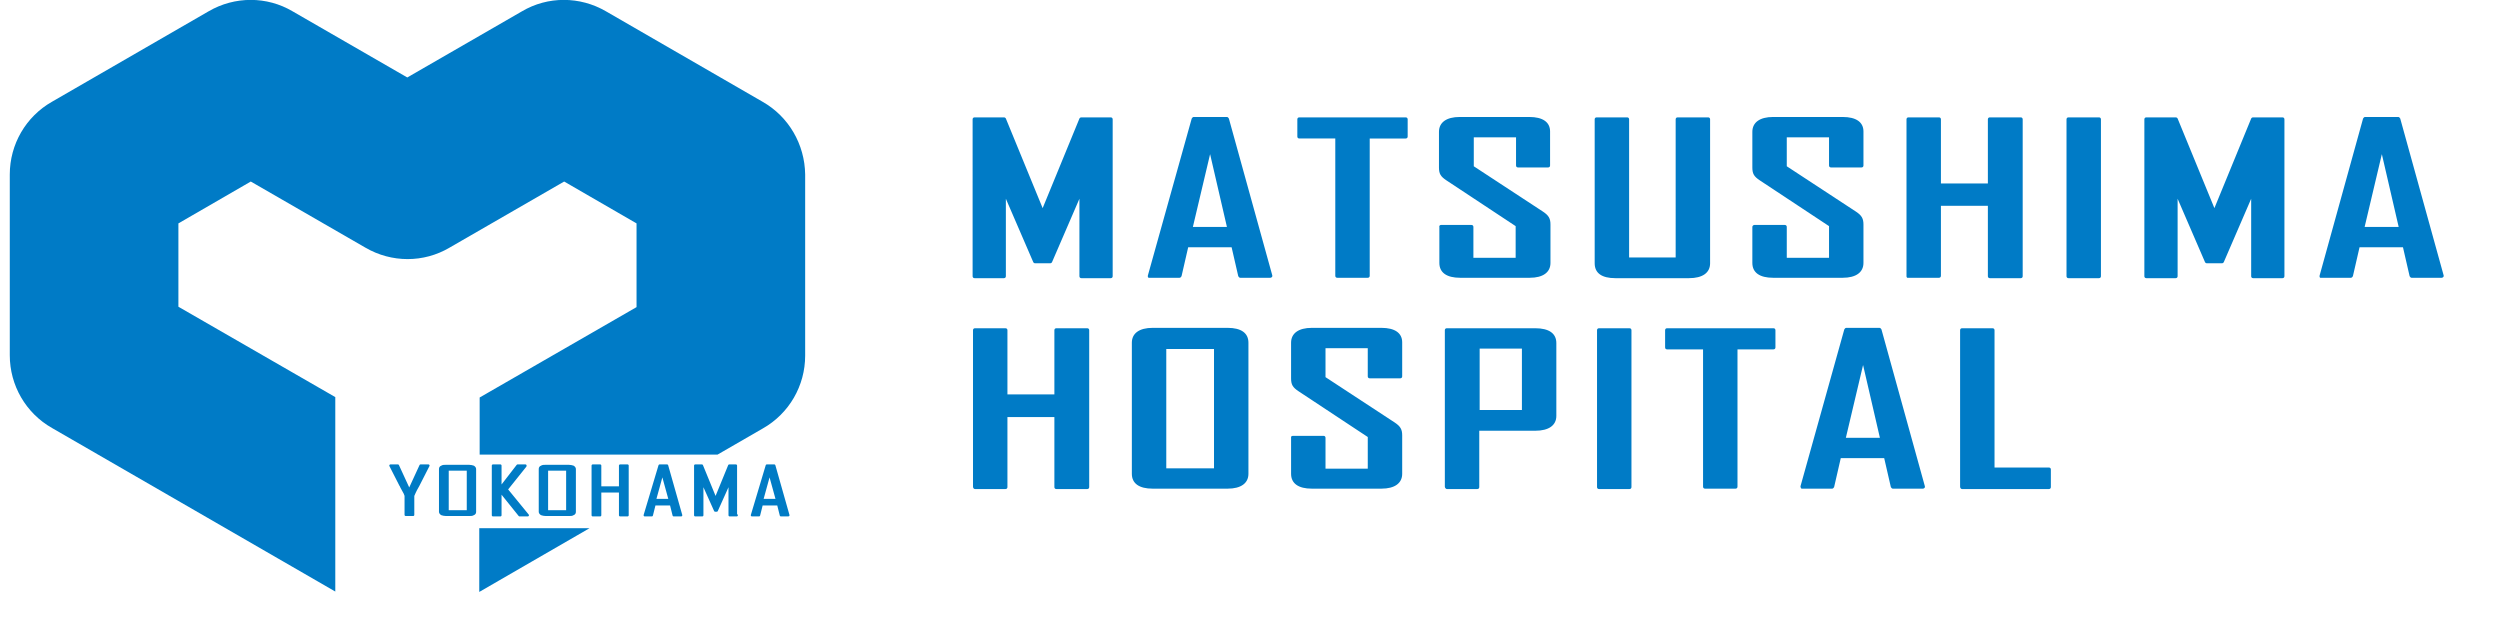
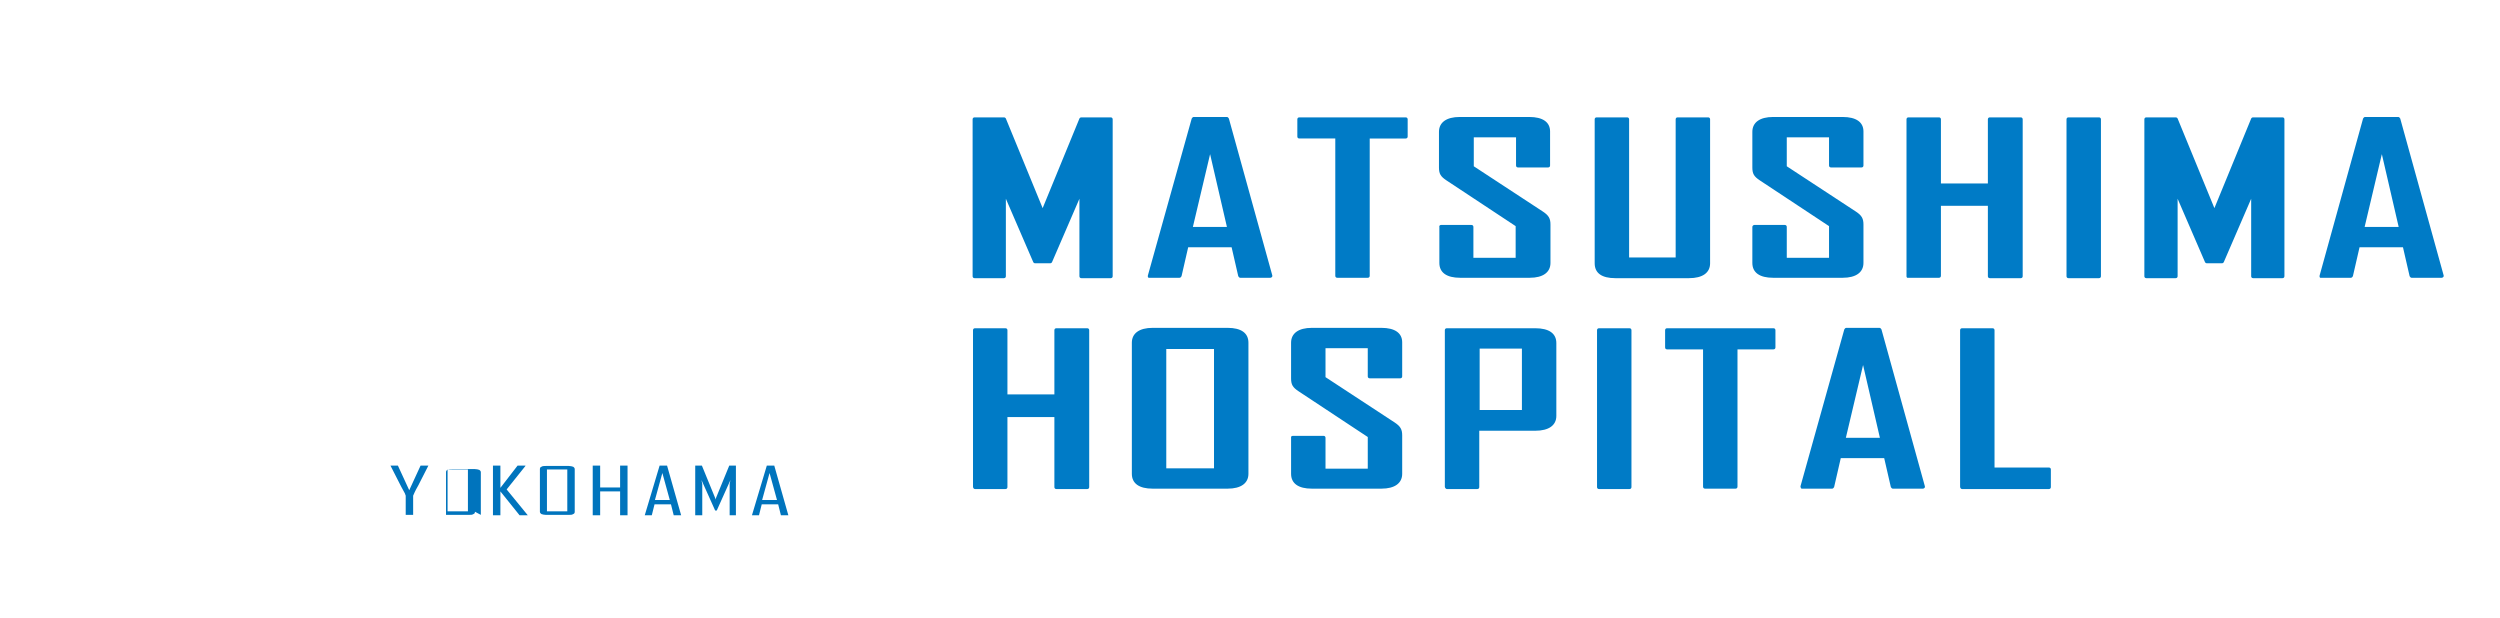
<svg xmlns="http://www.w3.org/2000/svg" version="1.1" id="a" x="0" y="0" viewBox="0 0 639 157.9" style="enable-background:new 0 0 639 157.9" xml:space="preserve">
  <style>.st0{fill:#007bc6}</style>
-   <path class="st0" d="M122.5 135v16.3l28.2-16.3z" />
-   <path class="st0" d="m194.9 26-40-23.1C148.2-1 140-1 133.4 2.9l-29.3 16.9L74.8 2.9C68.2-1 60-1 53.3 2.9L13.3 26C6.6 29.8 2.5 36.9 2.5 44.6v46.2c0 7.7 4.1 14.8 10.8 18.6l72.4 41.8v-49.7L45.6 78.4V57.1l18.5-10.7 29.3 16.9c6.7 3.9 14.9 3.9 21.5 0l29.3-16.9 18.5 10.7v21.4l-40.1 23.1v14.6h60.8l11.6-6.7c6.7-3.8 10.8-10.9 10.8-18.6V44.6c-.1-7.7-4.2-14.8-10.9-18.6z" />
-   <path d="m109.5 119-2.6 5.1c-.3.5-.8 1.4-1.3 2.6v4.9h-1.9v-4.9c-.1-.4-.3-.8-.6-1.3-.4-.8-.7-1.2-.7-1.3l-2.6-5.1h1.9l2.9 6.3 2.9-6.3h2zm11.9 11.8c0 .3-.1.5-.4.6-.3.2-.6.2-1.1.2H114c-.4 0-.8-.1-1.1-.2-.3-.2-.4-.4-.4-.6v-10.9c0-.3.1-.5.4-.6.3-.2.6-.2 1.1-.2h5.9c.4 0 .8.1 1.1.2.3.2.4.4.4.6v10.9zm-1.8-.1V120h-5.2v10.7h5.2zm15.3 1h-2.1l-4.9-6.1v6.1H126V119h1.9v5.7l4.4-5.7h2v.1l-4.8 6 5.4 6.6zm12-.9c0 .3-.1.5-.4.6-.3.2-.6.2-1.1.2h-5.9c-.4 0-.8-.1-1.1-.2-.3-.2-.4-.4-.4-.6v-10.9c0-.3.1-.5.4-.6.3-.2.6-.2 1.1-.2h5.9c.4 0 .8.1 1.1.2.3.2.4.4.4.6v10.9zm-1.9-.1V120h-5.2v10.7h5.2zm15.4 1h-1.9v-6.1h-5.1v6.1h-1.9V119h1.9v5.6h5.1V119h1.9v12.7zm13.7 0h-1.9l-.7-2.8h-4.2l-.7 2.8h-1.8l3.8-12.7h1.9l3.6 12.7zm-2.9-3.9-1.9-6.9-1.9 6.9h3.8zm17.1 3.9h-1.8v-8c0-.1.1-.4.2-1l-3.5 7.8h-.4l-3.5-7.8c.1.6.2.9.2 1v8h-1.8V119h1.7l3.4 8.3s0 .2.1.4c0-.1 0-.2.1-.4l3.4-8.3h1.7v12.7h.2zm13.2 0h-1.9l-.7-2.8h-4.2l-.7 2.8h-1.8L196 119h1.9l3.6 12.7zm-2.9-3.9-1.9-6.9-1.9 6.9h3.8z" style="fill:#0074bd" />
-   <path d="m109.5 119-2.6 5.1c-.3.5-.8 1.4-1.3 2.6v4.9h-1.9v-4.9c-.1-.4-.3-.8-.6-1.3-.4-.8-.7-1.2-.7-1.3l-2.6-5.1h1.9l2.9 6.3 2.9-6.3h2zm11.9 11.8c0 .3-.1.5-.4.6-.3.2-.6.2-1.1.2H114c-.4 0-.8-.1-1.1-.2-.3-.2-.4-.4-.4-.6v-10.9c0-.3.1-.5.4-.6.3-.2.6-.2 1.1-.2h5.9c.4 0 .8.1 1.1.2.3.2.4.4.4.6v10.9zm-1.8-.1V120h-5.2v10.7h5.2zm15.3 1h-2.1l-4.9-6.1v6.1H126V119h1.9v5.7l4.4-5.7h2v.1l-4.8 6 5.4 6.6zm12-.9c0 .3-.1.5-.4.6-.3.2-.6.2-1.1.2h-5.9c-.4 0-.8-.1-1.1-.2-.3-.2-.4-.4-.4-.6v-10.9c0-.3.1-.5.4-.6.3-.2.6-.2 1.1-.2h5.9c.4 0 .8.1 1.1.2.3.2.4.4.4.6v10.9zm-1.9-.1V120h-5.2v10.7h5.2zm15.4 1h-1.9v-6.1h-5.1v6.1h-1.9V119h1.9v5.6h5.1V119h1.9v12.7zm13.7 0h-1.9l-.7-2.8h-4.2l-.7 2.8h-1.8l3.8-12.7h1.9l3.6 12.7zm-2.9-3.9-1.9-6.9-1.9 6.9h3.8zm17.1 3.9h-1.8v-8c0-.1.1-.4.2-1l-3.5 7.8h-.4l-3.5-7.8c.1.6.2.9.2 1v8h-1.8V119h1.7l3.4 8.3s0 .2.1.4c0-.1 0-.2.1-.4l3.4-8.3h1.7v12.7h.2zm13.2 0h-1.9l-.7-2.8h-4.2l-.7 2.8h-1.8L196 119h1.9l3.6 12.7zm-2.9-3.9-1.9-6.9-1.9 6.9h3.8z" style="fill:none;stroke:#007bc5;stroke-width:.593;stroke-linejoin:round" />
-   <path d="m109.5 119-2.6 5.1c-.3.5-.8 1.4-1.3 2.6v4.9h-1.9v-4.9c-.1-.4-.3-.8-.6-1.3-.4-.8-.7-1.2-.7-1.3l-2.6-5.1h1.9l2.9 6.3 2.9-6.3h2zm11.9 11.8c0 .3-.1.5-.4.6-.3.2-.6.2-1.1.2H114c-.4 0-.8-.1-1.1-.2-.3-.2-.4-.4-.4-.6v-10.9c0-.3.1-.5.4-.6.3-.2.6-.2 1.1-.2h5.9c.4 0 .8.1 1.1.2.3.2.4.4.4.6v10.9zm-1.8-.1V120h-5.2v10.7h5.2zm15.3 1h-2.1l-4.9-6.1v6.1H126V119h1.9v5.7l4.4-5.7h2v.1l-4.8 6 5.4 6.6zm12-.9c0 .3-.1.5-.4.6-.3.2-.6.2-1.1.2h-5.9c-.4 0-.8-.1-1.1-.2-.3-.2-.4-.4-.4-.6v-10.9c0-.3.1-.5.4-.6.3-.2.6-.2 1.1-.2h5.9c.4 0 .8.1 1.1.2.3.2.4.4.4.6v10.9zm-1.9-.1V120h-5.2v10.7h5.2zm15.4 1h-1.9v-6.1h-5.1v6.1h-1.9V119h1.9v5.6h5.1V119h1.9v12.7zm13.7 0h-1.9l-.7-2.8h-4.2l-.7 2.8h-1.8l3.8-12.7h1.9l3.6 12.7zm-2.9-3.9-1.9-6.9-1.9 6.9h3.8zm17.1 3.9h-1.8v-8c0-.1.1-.4.2-1l-3.5 7.8h-.4l-3.5-7.8c.1.6.2.9.2 1v8h-1.8V119h1.7l3.4 8.3s0 .2.1.4c0-.1 0-.2.1-.4l3.4-8.3h1.7v12.7h.2zm13.2 0h-1.9l-.7-2.8h-4.2l-.7 2.8h-1.8L196 119h1.9l3.6 12.7zm-2.9-3.9-1.9-6.9-1.9 6.9h3.8z" style="fill:#007bc5" />
+   <path d="m109.5 119-2.6 5.1c-.3.5-.8 1.4-1.3 2.6v4.9h-1.9v-4.9c-.1-.4-.3-.8-.6-1.3-.4-.8-.7-1.2-.7-1.3l-2.6-5.1h1.9l2.9 6.3 2.9-6.3h2zm11.9 11.8c0 .3-.1.5-.4.6-.3.2-.6.2-1.1.2H114v-10.9c0-.3.1-.5.4-.6.3-.2.6-.2 1.1-.2h5.9c.4 0 .8.1 1.1.2.3.2.4.4.4.6v10.9zm-1.8-.1V120h-5.2v10.7h5.2zm15.3 1h-2.1l-4.9-6.1v6.1H126V119h1.9v5.7l4.4-5.7h2v.1l-4.8 6 5.4 6.6zm12-.9c0 .3-.1.5-.4.6-.3.2-.6.2-1.1.2h-5.9c-.4 0-.8-.1-1.1-.2-.3-.2-.4-.4-.4-.6v-10.9c0-.3.1-.5.4-.6.3-.2.6-.2 1.1-.2h5.9c.4 0 .8.1 1.1.2.3.2.4.4.4.6v10.9zm-1.9-.1V120h-5.2v10.7h5.2zm15.4 1h-1.9v-6.1h-5.1v6.1h-1.9V119h1.9v5.6h5.1V119h1.9v12.7zm13.7 0h-1.9l-.7-2.8h-4.2l-.7 2.8h-1.8l3.8-12.7h1.9l3.6 12.7zm-2.9-3.9-1.9-6.9-1.9 6.9h3.8zm17.1 3.9h-1.8v-8c0-.1.1-.4.2-1l-3.5 7.8h-.4l-3.5-7.8c.1.6.2.9.2 1v8h-1.8V119h1.7l3.4 8.3s0 .2.1.4c0-.1 0-.2.1-.4l3.4-8.3h1.7v12.7h.2zm13.2 0h-1.9l-.7-2.8h-4.2l-.7 2.8h-1.8L196 119h1.9l3.6 12.7zm-2.9-3.9-1.9-6.9-1.9 6.9h3.8z" style="fill:#0074bd" />
  <path class="st0" d="M248.7 124.4v-40c0-.3.2-.5.5-.5h7.8c.3 0 .5.2.5.5v16.4h12V84.4c0-.3.2-.5.5-.5h7.9c.3 0 .5.2.5.5v40.1c0 .3-.2.5-.5.5H270c-.3 0-.5-.2-.5-.5v-17.9h-12v17.9c0 .3-.2.5-.5.5h-7.8c-.3 0-.5-.3-.5-.6zm40.6-36.8c0-2.4 1.9-3.8 5.3-3.8h19.2c3.4 0 5.3 1.3 5.3 3.8v33.5c0 2.4-1.9 3.8-5.3 3.8h-19.2c-3.4 0-5.3-1.3-5.3-3.8V87.6zm8.8 32.1h12.2V89.2h-12.2v30.5zm32.4-8.3h7.8c.3 0 .5.2.5.5v7.9h10.8v-8.1L331.9 100c-1.5-1-1.9-1.7-1.9-3.3v-9.1c0-2.4 1.9-3.8 5.3-3.8h17.8c3.4 0 5.3 1.3 5.3 3.7v8.7c0 .3-.2.5-.5.5h-7.8c-.3 0-.5-.2-.5-.5V89h-10.8v7.4l17.7 11.6c1.5 1 1.9 1.8 1.9 3.3v9.8c0 2.4-1.9 3.8-5.3 3.8h-17.8c-3.4 0-5.3-1.3-5.3-3.8v-9.3c-.1-.2.2-.4.5-.4zm38.8 13v-40c0-.3.2-.5.5-.5h22.6c3.5 0 5.4 1.3 5.4 3.8v18.6c0 2.4-1.9 3.8-5.4 3.8h-14.3v14.4c0 .3-.2.5-.5.5h-7.8c-.2 0-.5-.3-.5-.6zm8.9-19.6H389V89.1h-10.8v15.7zm30.5 20.2c-.3 0-.5-.2-.5-.5V84.4c0-.3.2-.5.5-.5h7.8c.3 0 .5.2.5.5v40.1c0 .3-.2.5-.5.5h-7.8zm16.9-36.2v-4.4c0-.3.2-.5.5-.5h27.2c.3 0 .5.2.5.5v4.4c0 .3-.2.5-.5.5h-9.2v35.1c0 .3-.2.5-.5.5h-7.8c-.3 0-.5-.2-.5-.5V89.3h-9.2c-.3 0-.5-.2-.5-.5zm34.6 35.5 11.2-40.1c.1-.2.3-.4.5-.4h8.5c.2 0 .4.2.5.4l11.1 40.1c.1.3-.2.6-.5.6h-7.7c-.2 0-.4-.2-.5-.4l-1.7-7.4h-11.1l-1.7 7.4c-.1.2-.3.4-.5.4h-7.7c-.2.1-.4-.3-.4-.6zm11.6-12.4h8.7l-4.3-18.6-4.4 18.6zm29.2 12.5v-40c0-.3.2-.5.5-.5h7.8c.3 0 .5.2.5.5v35.1h13.9c.3 0 .5.2.5.5v4.5c0 .3-.2.5-.5.5h-22.2c-.3 0-.5-.3-.5-.6zM408.1 30h7.8c.3 0 .5.2.5.5v35.3h11.9V30.5c0-.3.2-.5.5-.5h7.8c.3 0 .5.2.5.5v36.8c0 2.4-1.9 3.8-5.4 3.8h-18.8c-3.5 0-5.3-1.3-5.3-3.8V30.5c0-.3.2-.5.5-.5zm120.6 41.1c-.3 0-.5-.2-.5-.5V30.5c0-.3.2-.5.5-.5h7.8c.3 0 .5.2.5.5v40.1c0 .3-.2.5-.5.5h-7.8zM575.9 30h7.5c.3 0 .5.2.5.5v40.1c0 .3-.2.5-.5.5h-7.5c-.3 0-.5-.2-.5-.5V50.8l-7 16.2c-.1.2-.3.3-.5.3h-3.8c-.2 0-.4-.1-.5-.3l-7-16.2v19.8c0 .3-.2.5-.5.5h-7.5c-.3 0-.5-.2-.5-.5V30.5c0-.3.2-.5.5-.5h7.5c.2 0 .4.1.5.3l9.4 22.9 9.4-22.9c.1-.2.3-.3.5-.3zm17 40.4L604 30.3c.1-.2.3-.4.5-.4h8.5c.2 0 .4.2.5.4l11.1 40.1c.1.3-.2.6-.5.6h-7.7c-.2 0-.4-.2-.5-.4l-1.7-7.4h-11.1l-1.7 7.4c-.1.2-.3.4-.5.4h-7.7c-.2.1-.4-.2-.3-.6zM604.4 58h8.7l-4.3-18.6-4.4 18.6zM487.3 70.6V30.5c0-.3.2-.5.5-.5h7.8c.3 0 .5.2.5.5v16.4h12V30.5c0-.3.2-.5.5-.5h7.9c.3 0 .5.2.5.5v40.1c0 .3-.2.5-.5.5h-7.9c-.3 0-.5-.2-.5-.5v-18h-12v17.9c0 .3-.2.5-.5.5h-7.8c-.3.1-.5-.1-.5-.4zm-38.9-13.1h7.8c.3 0 .5.2.5.5v7.9h10.8v-8.1l-17.7-11.7c-1.5-1-1.9-1.7-1.9-3.3v-9.1c0-2.4 1.9-3.8 5.3-3.8H471c3.4 0 5.3 1.3 5.3 3.7v8.7c0 .3-.2.5-.5.5H468c-.3 0-.5-.2-.5-.5v-7.2h-10.8v7.4l17.7 11.6c1.5 1 1.9 1.8 1.9 3.3v9.8c0 2.4-1.9 3.8-5.3 3.8h-17.8c-3.4 0-5.3-1.3-5.3-3.8V58c0-.2.2-.5.5-.5zm-80.1 0h7.8c.3 0 .5.2.5.5v7.9h10.8v-8.1l-17.7-11.7c-1.5-1-1.9-1.7-1.9-3.3v-9.1c0-2.4 1.9-3.8 5.3-3.8h17.8c3.4 0 5.3 1.3 5.3 3.7v8.7c0 .3-.2.5-.5.5H388c-.3 0-.5-.2-.5-.5v-7.2h-10.8v7.4l17.7 11.6c1.5 1 1.9 1.8 1.9 3.3v9.8c0 2.4-1.9 3.8-5.3 3.8h-17.8c-3.4 0-5.3-1.3-5.3-3.8V58c-.1-.2.1-.5.4-.5zm-74.9 12.9 11.2-40.1c.1-.2.3-.4.5-.4h8.5c.2 0 .4.2.5.4l11.1 40.1c.1.3-.2.6-.5.6H317c-.2 0-.4-.2-.5-.4l-1.7-7.4h-11.1l-1.7 7.4c-.1.2-.3.4-.5.4h-7.7c-.3.1-.5-.2-.4-.6zM304.9 58h8.7l-4.3-18.6-4.4 18.6zm-28.5-28h7.5c.3 0 .5.2.5.5v40.1c0 .3-.2.5-.5.5h-7.5c-.3 0-.5-.2-.5-.5V50.8l-7 16.2c-.1.2-.3.3-.5.3h-3.8c-.2 0-.4-.1-.5-.3l-7-16.2v19.8c0 .3-.2.5-.5.5h-7.5c-.3 0-.5-.2-.5-.5V30.5c0-.3.2-.5.5-.5h7.5c.2 0 .4.1.5.3l9.4 22.9 9.4-22.9c.1-.2.3-.3.5-.3zm55.2 4.9v-4.4c0-.3.2-.5.5-.5h27.2c.3 0 .5.2.5.5v4.4c0 .3-.2.5-.5.5h-9.2v35.1c0 .3-.2.5-.5.5h-7.8c-.3 0-.5-.2-.5-.5V35.4h-9.2c-.3 0-.5-.2-.5-.5z" />
</svg>